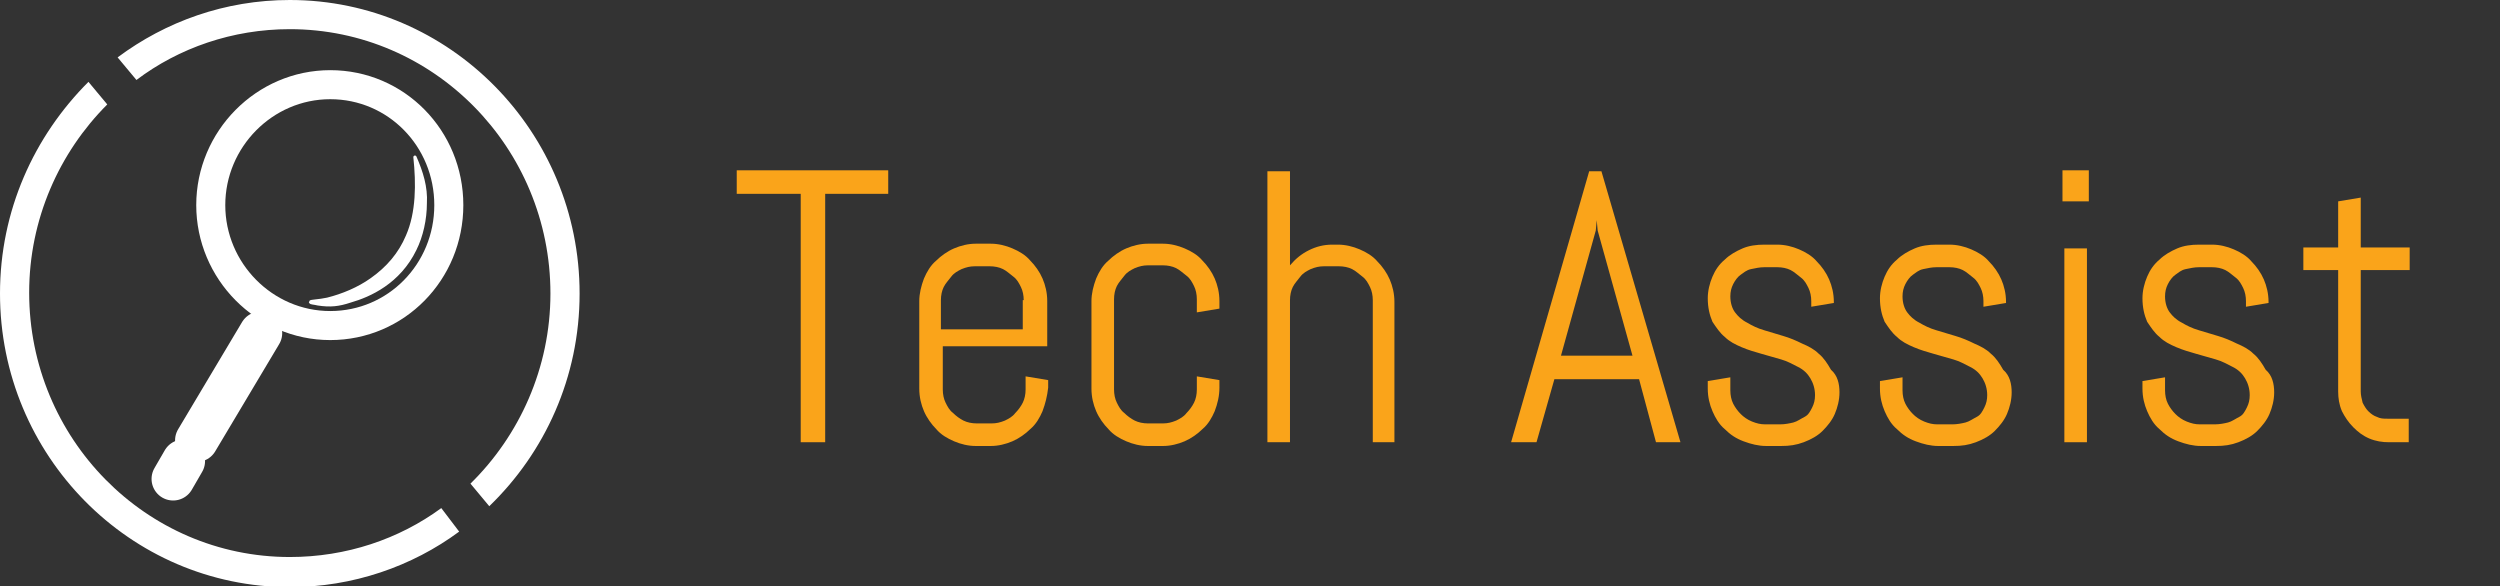
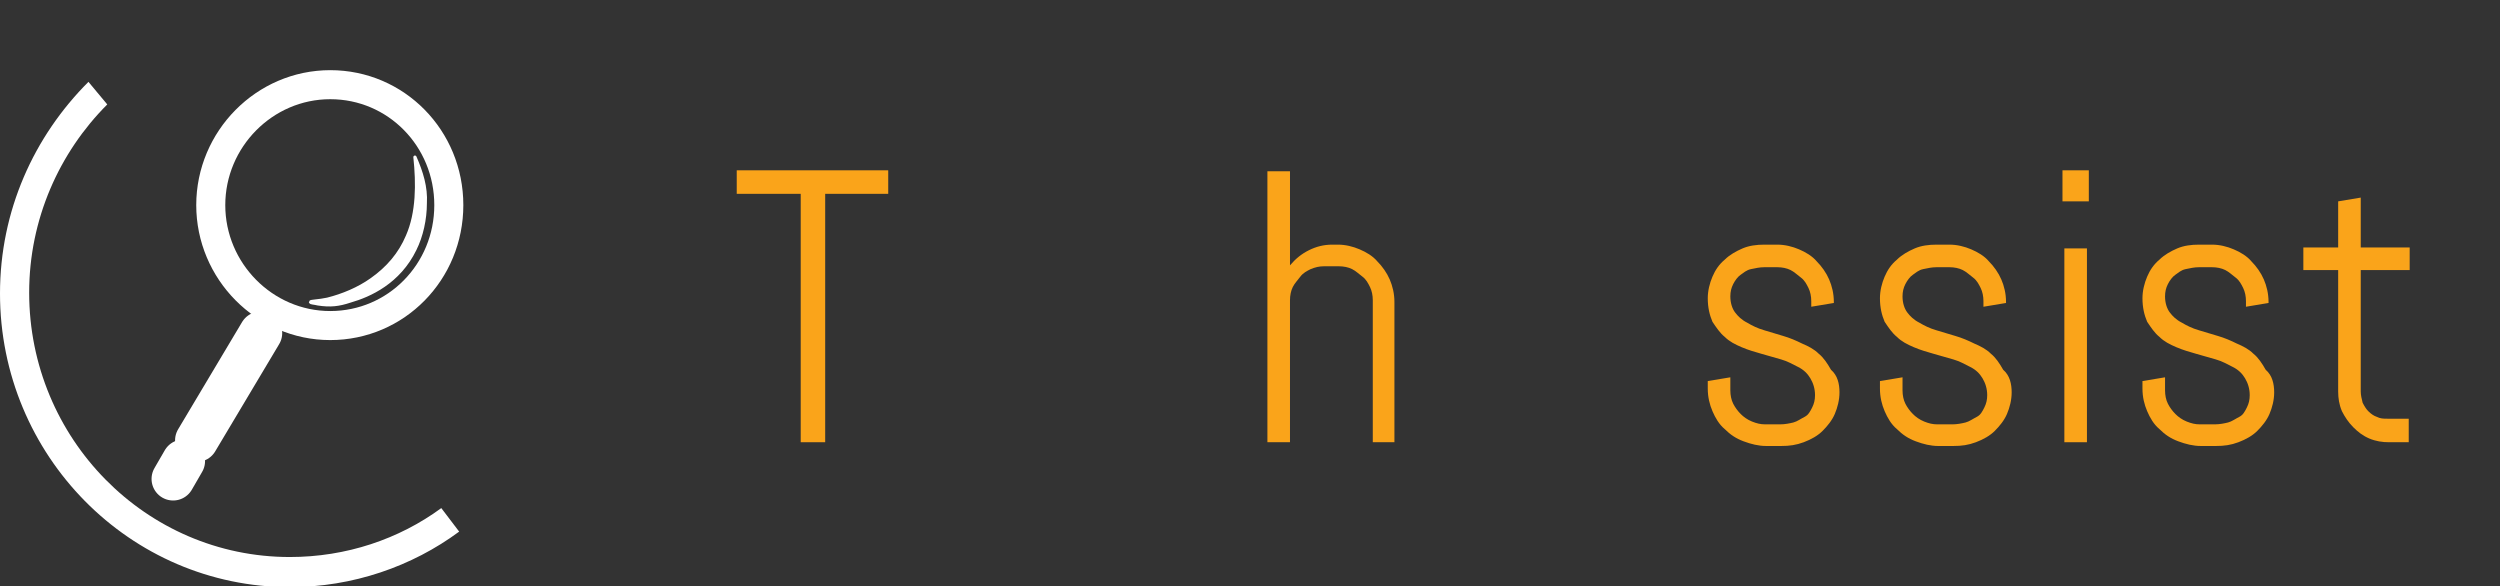
<svg xmlns="http://www.w3.org/2000/svg" version="1.1" x="0px" y="0px" viewBox="0 0 265.7 62.3" enable-background="new 0 0 265.7 62.3" xml:space="preserve">
  <rect x="0" y="0" width="265.7" height="62.3" fill="#333333" stroke="none" />
  <g id="Bkg" display="none">
    <rect display="inline" fill-rule="evenodd" clip-rule="evenodd" fill="#333333" width="265.7" height="62.3" />
  </g>
  <g id="Tech_Assist">
-     <path fill="#FFFFFF" d="M14.5,8.5C19,5.1,24.7,3.1,30.8,3.1c15.3,0,27.7,12.6,27.7,28.1c0,7.9-3.3,15.1-8.5,20.2l2,2.4   c5.9-5.7,9.6-13.7,9.6-22.6C61.6,14,47.8,0,30.8,0c-6.9,0-13.2,2.3-18.3,6.1L14.5,8.5z" />
    <path fill="#FFFFFF" d="M46.9,54c-4.5,3.3-10.1,5.2-16.1,5.2c-15.3,0-27.7-12.6-27.7-28.1c0-7.8,3.2-14.9,8.3-20l-2-2.4   C3.6,14.5,0,22.4,0,31.2c0,17.2,13.8,31.2,30.8,31.2c6.7,0,13-2.2,18-5.9L46.9,54z" />
    <g>
      <path fill="#FAA41A" d="M87.7,20.6V47h-2.6V20.6h-6.8v-2.5h16.1v2.5H87.7z" />
-       <path fill="#FAA41A" d="M110.8,43.7c-0.3,0.7-0.7,1.4-1.3,1.9c-0.5,0.5-1.2,1-1.9,1.3s-1.5,0.5-2.3,0.5h-1.6    c-0.8,0-1.6-0.2-2.3-0.5s-1.4-0.7-1.9-1.3c-0.5-0.5-1-1.2-1.3-1.9c-0.3-0.7-0.5-1.5-0.5-2.4V32c0-0.8,0.2-1.6,0.5-2.4    c0.3-0.7,0.7-1.4,1.3-1.9c0.5-0.5,1.2-1,1.9-1.3s1.5-0.5,2.3-0.5h1.6c0.8,0,1.6,0.2,2.3,0.5s1.4,0.7,1.9,1.3    c0.5,0.5,1,1.2,1.3,1.9c0.3,0.7,0.5,1.5,0.5,2.4v4.8h-11.1v4.6c0,0.5,0.1,1,0.3,1.4c0.2,0.4,0.4,0.8,0.8,1.1    c0.3,0.3,0.7,0.6,1.1,0.8s0.9,0.3,1.4,0.3h1.6c0.5,0,0.9-0.1,1.4-0.3c0.4-0.2,0.8-0.4,1.1-0.8c0.3-0.3,0.6-0.7,0.8-1.1    c0.2-0.4,0.3-0.9,0.3-1.4v-1.4l2.4,0.4v0.8C111.3,42.1,111.1,42.9,110.8,43.7z M108.8,31.9c0-0.5-0.1-1-0.3-1.4    c-0.2-0.4-0.4-0.8-0.8-1.1s-0.7-0.6-1.1-0.8c-0.4-0.2-0.9-0.3-1.4-0.3h-1.6c-0.5,0-0.9,0.1-1.4,0.3c-0.4,0.2-0.8,0.4-1.1,0.8    s-0.6,0.7-0.8,1.1c-0.2,0.4-0.3,0.9-0.3,1.4v3.1h8.7V31.9z" />
-       <path fill="#FAA41A" d="M129.1,43.7c-0.3,0.7-0.7,1.4-1.3,1.9c-0.5,0.5-1.2,1-1.9,1.3s-1.5,0.5-2.3,0.5H122    c-0.8,0-1.6-0.2-2.3-0.5s-1.4-0.7-1.9-1.3c-0.5-0.5-1-1.2-1.3-1.9c-0.3-0.7-0.5-1.5-0.5-2.4V32c0-0.8,0.2-1.6,0.5-2.4    c0.3-0.7,0.7-1.4,1.3-1.9c0.5-0.5,1.2-1,1.9-1.3s1.5-0.5,2.3-0.5h1.6c0.8,0,1.6,0.2,2.3,0.5s1.4,0.7,1.9,1.3    c0.5,0.5,1,1.2,1.3,1.9c0.3,0.7,0.5,1.5,0.5,2.4v0.8l-2.4,0.4v-1.4c0-0.5-0.1-1-0.3-1.4c-0.2-0.4-0.4-0.8-0.8-1.1    s-0.7-0.6-1.1-0.8c-0.4-0.2-0.9-0.3-1.4-0.3H122c-0.5,0-0.9,0.1-1.4,0.3c-0.4,0.2-0.8,0.4-1.1,0.8s-0.6,0.7-0.8,1.1    c-0.2,0.4-0.3,0.9-0.3,1.4v9.6c0,0.5,0.1,1,0.3,1.4c0.2,0.4,0.4,0.8,0.8,1.1c0.3,0.3,0.7,0.6,1.1,0.8s0.9,0.3,1.4,0.3h1.6    c0.5,0,0.9-0.1,1.4-0.3c0.4-0.2,0.8-0.4,1.1-0.8c0.3-0.3,0.6-0.7,0.8-1.1c0.2-0.4,0.3-0.9,0.3-1.4v-1.4l2.4,0.4v0.8    C129.6,42.1,129.4,42.9,129.1,43.7z" />
      <path fill="#FAA41A" d="M145.9,47V31.9c0-0.5-0.1-1-0.3-1.4c-0.2-0.4-0.4-0.8-0.8-1.1s-0.7-0.6-1.1-0.8c-0.4-0.2-0.9-0.3-1.4-0.3    h-1.6c-0.5,0-0.9,0.1-1.4,0.3c-0.4,0.2-0.8,0.4-1.1,0.8s-0.6,0.7-0.8,1.1c-0.2,0.4-0.3,0.9-0.3,1.4V47h-2.4V18.2h2.4v10    c0.6-0.7,1.2-1.2,2-1.6c0.8-0.4,1.6-0.6,2.5-0.6h0.6c0.8,0,1.6,0.2,2.3,0.5s1.4,0.7,1.9,1.3c0.5,0.5,1,1.2,1.3,1.9    c0.3,0.7,0.5,1.5,0.5,2.4V47H145.9z" />
-       <path fill="#FAA41A" d="M174.2,40.3h-9l-1.9,6.7h-2.7l8.3-28.8h1.3l8.4,28.8h-2.6L174.2,40.3z M165.9,37.8h7.6l-3.7-13.3l-0.1-1.1    l-0.1,1.1L165.9,37.8z" />
      <path fill="#FAA41A" d="M195.5,41.7c0,0.8-0.2,1.6-0.5,2.3c-0.3,0.7-0.8,1.3-1.3,1.8s-1.2,0.9-2,1.2s-1.5,0.4-2.4,0.4h-1.6    c-0.8,0-1.6-0.2-2.4-0.5s-1.4-0.7-2-1.3c-0.6-0.5-1-1.2-1.3-1.9c-0.3-0.7-0.5-1.5-0.5-2.4v-0.8l2.4-0.4v1.4c0,0.5,0.1,1,0.3,1.4    c0.2,0.4,0.5,0.8,0.8,1.1c0.3,0.3,0.7,0.6,1.2,0.8c0.5,0.2,0.9,0.3,1.4,0.3h1.6c0.5,0,1-0.1,1.4-0.2c0.4-0.1,0.8-0.4,1.2-0.6    s0.6-0.6,0.8-1c0.2-0.4,0.3-0.8,0.3-1.3c0-0.7-0.2-1.3-0.5-1.8c-0.3-0.5-0.7-0.9-1.3-1.2s-1.1-0.6-1.8-0.8    c-0.7-0.2-1.4-0.4-2.1-0.6c-0.7-0.2-1.4-0.4-2.1-0.7c-0.7-0.3-1.3-0.6-1.8-1.1c-0.5-0.4-0.9-1-1.3-1.6c-0.3-0.7-0.5-1.5-0.5-2.5    c0-0.8,0.2-1.6,0.5-2.3c0.3-0.7,0.7-1.3,1.3-1.8c0.5-0.5,1.2-0.9,1.9-1.2c0.7-0.3,1.5-0.4,2.3-0.4h1.4c0.8,0,1.6,0.2,2.3,0.5    s1.4,0.7,1.9,1.3c0.5,0.5,1,1.2,1.3,1.9c0.3,0.7,0.5,1.5,0.5,2.4v0.1l-2.4,0.4v-0.6c0-0.5-0.1-1-0.3-1.4c-0.2-0.4-0.4-0.8-0.8-1.1    s-0.7-0.6-1.1-0.8c-0.4-0.2-0.9-0.3-1.4-0.3h-1.4c-0.5,0-0.9,0.1-1.4,0.2s-0.8,0.4-1.1,0.6s-0.6,0.6-0.8,1    c-0.2,0.4-0.3,0.8-0.3,1.3c0,0.7,0.2,1.3,0.5,1.7s0.7,0.8,1.3,1.1c0.5,0.3,1.1,0.6,1.8,0.8c0.7,0.2,1.3,0.4,2,0.6s1.4,0.5,2,0.8    c0.7,0.3,1.3,0.6,1.8,1.1c0.5,0.4,0.9,1,1.3,1.7C195.3,39.9,195.5,40.8,195.5,41.7z" />
      <path fill="#FAA41A" d="M213.8,41.7c0,0.8-0.2,1.6-0.5,2.3c-0.3,0.7-0.8,1.3-1.3,1.8s-1.2,0.9-2,1.2s-1.5,0.4-2.4,0.4H206    c-0.8,0-1.6-0.2-2.4-0.5s-1.4-0.7-2-1.3c-0.6-0.5-1-1.2-1.3-1.9c-0.3-0.7-0.5-1.5-0.5-2.4v-0.8l2.4-0.4v1.4c0,0.5,0.1,1,0.3,1.4    c0.2,0.4,0.5,0.8,0.8,1.1c0.3,0.3,0.7,0.6,1.2,0.8c0.5,0.2,0.9,0.3,1.4,0.3h1.6c0.5,0,1-0.1,1.4-0.2c0.4-0.1,0.8-0.4,1.2-0.6    s0.6-0.6,0.8-1c0.2-0.4,0.3-0.8,0.3-1.3c0-0.7-0.2-1.3-0.5-1.8c-0.3-0.5-0.7-0.9-1.3-1.2s-1.1-0.6-1.8-0.8    c-0.7-0.2-1.4-0.4-2.1-0.6c-0.7-0.2-1.4-0.4-2.1-0.7c-0.7-0.3-1.3-0.6-1.8-1.1c-0.5-0.4-0.9-1-1.3-1.6c-0.3-0.7-0.5-1.5-0.5-2.5    c0-0.8,0.2-1.6,0.5-2.3c0.3-0.7,0.7-1.3,1.3-1.8c0.5-0.5,1.2-0.9,1.9-1.2c0.7-0.3,1.5-0.4,2.3-0.4h1.4c0.8,0,1.6,0.2,2.3,0.5    s1.4,0.7,1.9,1.3c0.5,0.5,1,1.2,1.3,1.9c0.3,0.7,0.5,1.5,0.5,2.4v0.1l-2.4,0.4v-0.6c0-0.5-0.1-1-0.3-1.4c-0.2-0.4-0.4-0.8-0.8-1.1    s-0.7-0.6-1.1-0.8c-0.4-0.2-0.9-0.3-1.4-0.3h-1.4c-0.5,0-0.9,0.1-1.4,0.2s-0.8,0.4-1.1,0.6s-0.6,0.6-0.8,1    c-0.2,0.4-0.3,0.8-0.3,1.3c0,0.7,0.2,1.3,0.5,1.7s0.7,0.8,1.3,1.1c0.5,0.3,1.1,0.6,1.8,0.8c0.7,0.2,1.3,0.4,2,0.6s1.4,0.5,2,0.8    c0.7,0.3,1.3,0.6,1.8,1.1c0.5,0.4,0.9,1,1.3,1.7C213.6,39.9,213.8,40.8,213.8,41.7z" />
      <path fill="#FAA41A" d="M219.2,21.4v-3.3h2.8v3.3H219.2z M219.4,47V26.4h2.4V47H219.4z" />
      <path fill="#FAA41A" d="M241.7,41.7c0,0.8-0.2,1.6-0.5,2.3c-0.3,0.7-0.8,1.3-1.3,1.8s-1.2,0.9-2,1.2s-1.5,0.4-2.4,0.4h-1.6    c-0.8,0-1.6-0.2-2.4-0.5s-1.4-0.7-2-1.3c-0.6-0.5-1-1.2-1.3-1.9c-0.3-0.7-0.5-1.5-0.5-2.4v-0.8l2.4-0.4v1.4c0,0.5,0.1,1,0.3,1.4    c0.2,0.4,0.5,0.8,0.8,1.1c0.3,0.3,0.7,0.6,1.2,0.8c0.5,0.2,0.9,0.3,1.4,0.3h1.6c0.5,0,1-0.1,1.4-0.2c0.4-0.1,0.8-0.4,1.2-0.6    s0.6-0.6,0.8-1c0.2-0.4,0.3-0.8,0.3-1.3c0-0.7-0.2-1.3-0.5-1.8c-0.3-0.5-0.7-0.9-1.3-1.2s-1.1-0.6-1.8-0.8    c-0.7-0.2-1.4-0.4-2.1-0.6c-0.7-0.2-1.4-0.4-2.1-0.7c-0.7-0.3-1.3-0.6-1.8-1.1c-0.5-0.4-0.9-1-1.3-1.6c-0.3-0.7-0.5-1.5-0.5-2.5    c0-0.8,0.2-1.6,0.5-2.3c0.3-0.7,0.7-1.3,1.3-1.8c0.5-0.5,1.2-0.9,1.9-1.2c0.7-0.3,1.5-0.4,2.3-0.4h1.4c0.8,0,1.6,0.2,2.3,0.5    s1.4,0.7,1.9,1.3c0.5,0.5,1,1.2,1.3,1.9c0.3,0.7,0.5,1.5,0.5,2.4v0.1l-2.4,0.4v-0.6c0-0.5-0.1-1-0.3-1.4c-0.2-0.4-0.4-0.8-0.8-1.1    s-0.7-0.6-1.1-0.8c-0.4-0.2-0.9-0.3-1.4-0.3h-1.4c-0.5,0-0.9,0.1-1.4,0.2s-0.8,0.4-1.1,0.6s-0.6,0.6-0.8,1    c-0.2,0.4-0.3,0.8-0.3,1.3c0,0.7,0.2,1.3,0.5,1.7s0.7,0.8,1.3,1.1c0.5,0.3,1.1,0.6,1.8,0.8c0.7,0.2,1.3,0.4,2,0.6s1.4,0.5,2,0.8    c0.7,0.3,1.3,0.6,1.8,1.1c0.5,0.4,0.9,1,1.3,1.7C241.5,39.9,241.7,40.8,241.7,41.7z" />
      <path fill="#FAA41A" d="M253.9,47c-0.7,0-1.4-0.1-2.1-0.4s-1.2-0.7-1.7-1.2c-0.5-0.5-0.9-1.1-1.2-1.7c-0.3-0.7-0.4-1.4-0.4-2.1    V28.7h-3.7v-2.4h3.7v-4.9l2.4-0.4v5.3h5.2v2.4h-5.2v12.9c0,0.4,0.1,0.8,0.2,1.2c0.2,0.4,0.4,0.7,0.6,0.9c0.3,0.3,0.6,0.5,0.9,0.6    c0.4,0.2,0.7,0.2,1.2,0.2h2.2V47H253.9z" />
    </g>
    <path fill="none" stroke="#FFFFFF" stroke-width="3.086" stroke-linecap="round" stroke-linejoin="round" stroke-miterlimit="10" d="   M47.7,21.8C47.7,14.7,42.1,9,35.1,9s-12.7,5.8-12.7,12.8s5.7,12.8,12.7,12.8S47.7,28.9,47.7,21.8L47.7,21.8z" />
    <line fill="none" stroke="#FFFFFF" stroke-width="4.587" stroke-linecap="round" stroke-linejoin="round" stroke-miterlimit="10" x1="27.7" y1="35.4" x2="20.9" y2="46.8" />
    <line fill="none" stroke="#FFFFFF" stroke-width="4.587" stroke-linecap="round" stroke-linejoin="round" stroke-miterlimit="10" x1="19.5" y1="49" x2="18.4" y2="50.9" />
    <path fill-rule="evenodd" clip-rule="evenodd" fill="#FFFFFF" d="M44.1,16.7c0.3,2.8,0.3,5.9-0.8,8.4c-0.8,1.9-2.1,3.4-3.8,4.6   c-1.4,1-3.1,1.7-4.7,2.1C33.9,32,33,32,33,32.1c0,0.1,0.4,0.1,0.8,0.2c1.3,0.2,2.2,0.1,3.4-0.3c2.1-0.6,5.2-2,6.9-5.5   c0.7-1.4,1.1-3.2,1.1-4.9C45.3,19.9,44.8,18.3,44.1,16.7L44.1,16.7z" />
    <path fill="none" stroke="#FFFFFF" stroke-width="0.342" stroke-linecap="round" stroke-linejoin="round" stroke-miterlimit="10" d="   M44.1,16.7c0.3,2.8,0.3,5.9-0.8,8.4c-0.8,1.9-2.1,3.4-3.8,4.6c-1.4,1-3.1,1.7-4.7,2.1C33.9,32,33,32,33,32.1c0,0.1,0.4,0.1,0.8,0.2   c1.3,0.2,2.2,0.1,3.4-0.3c2.1-0.6,5.2-2,6.9-5.5c0.7-1.4,1.1-3.2,1.1-4.9C45.3,19.9,44.8,18.3,44.1,16.7L44.1,16.7z" />
  </g>
</svg>